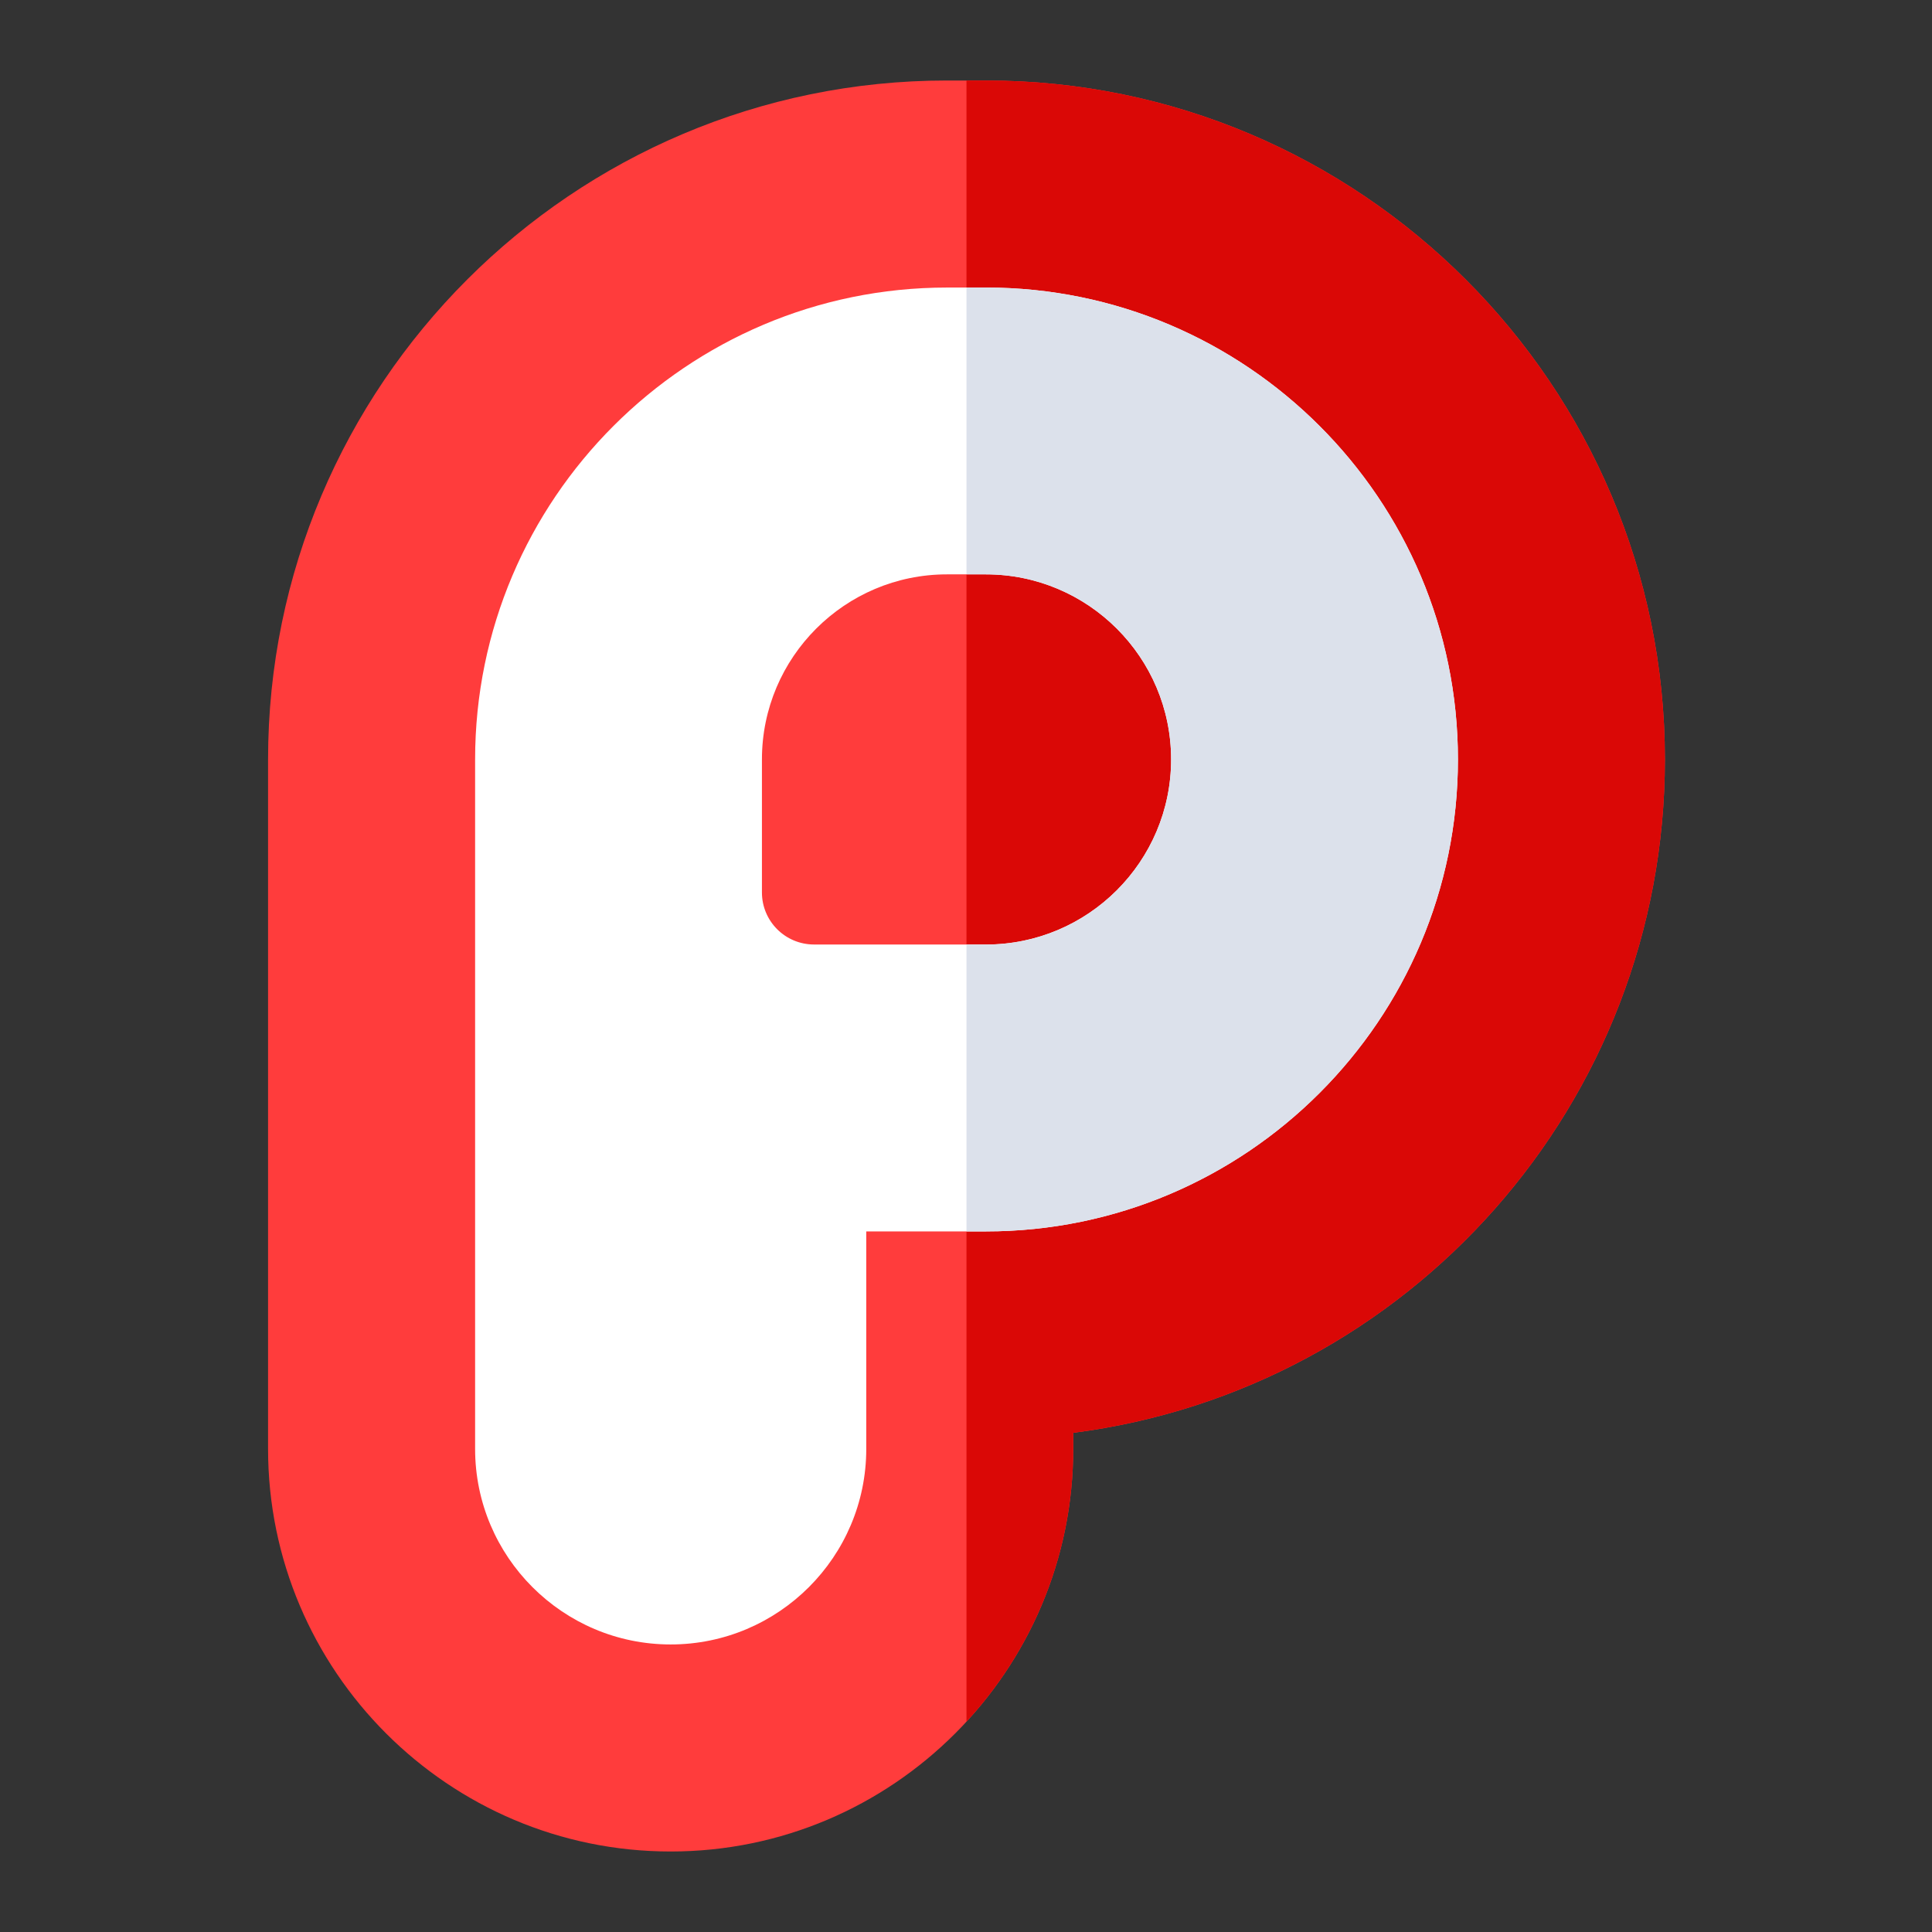
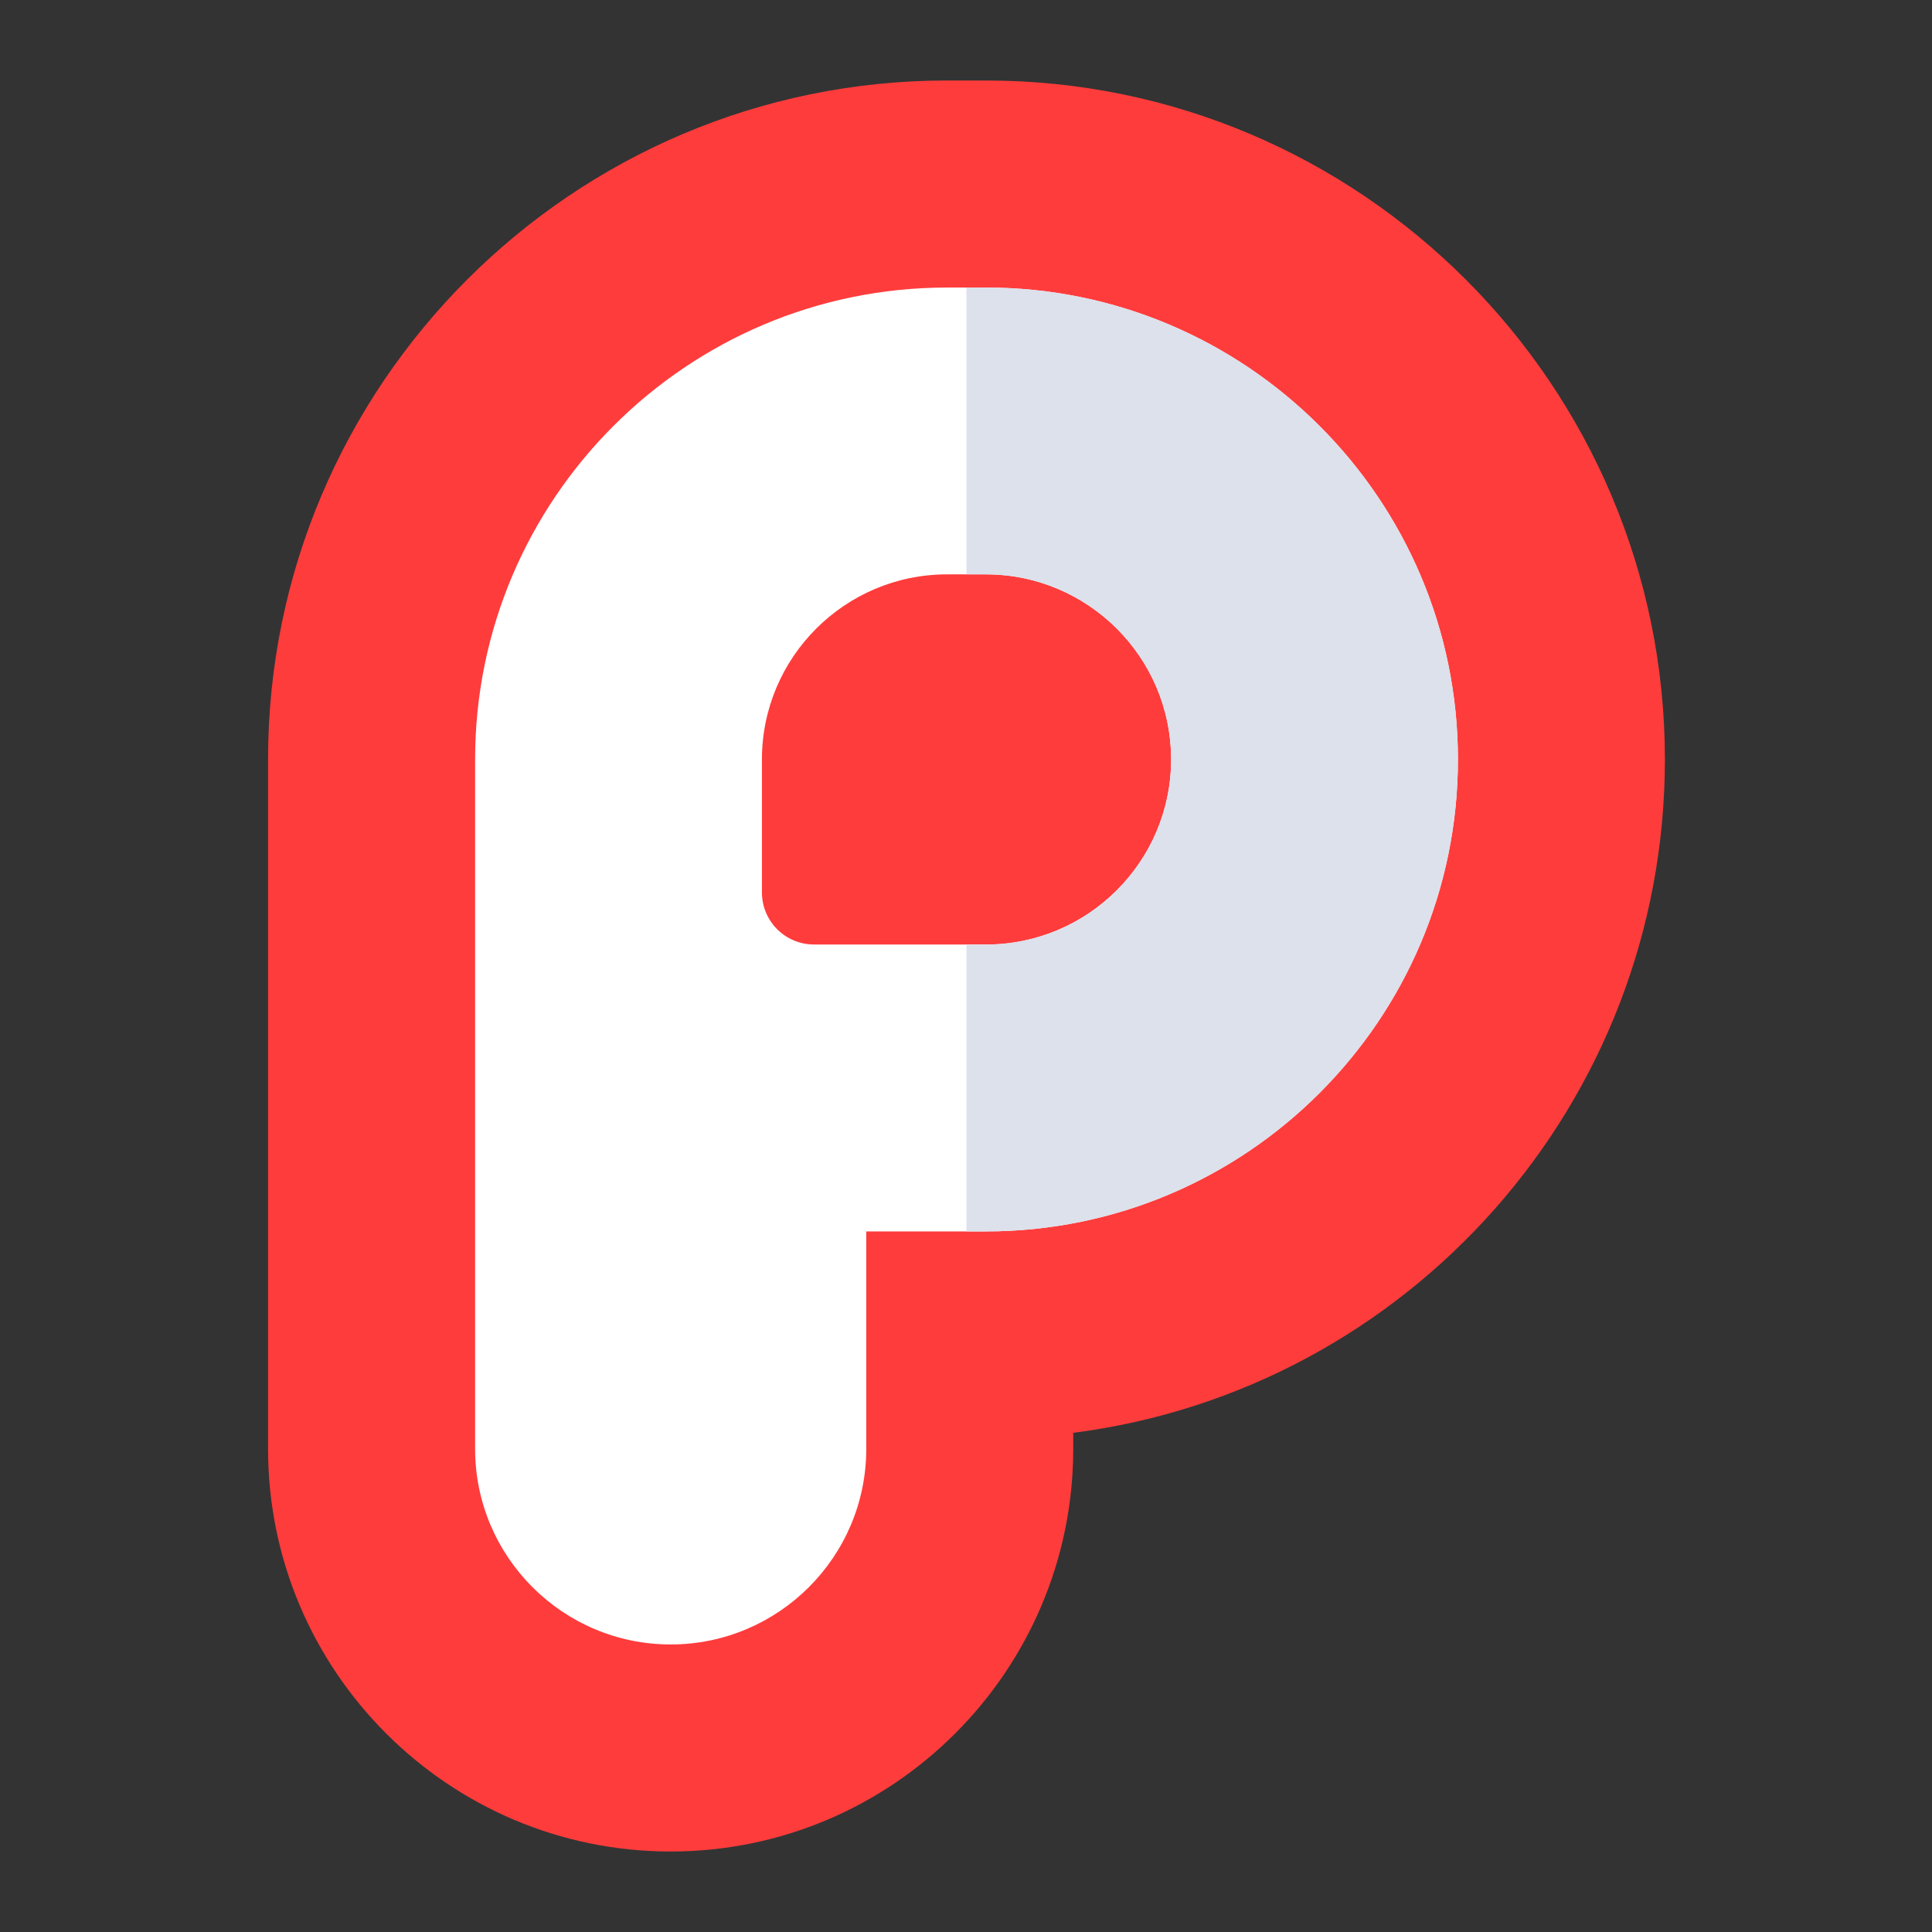
<svg xmlns="http://www.w3.org/2000/svg" width="24" height="24" viewBox="0 0 24 24" fill="none">
  <rect x="0" y="0" width="24" height="24" fill="#333333" stroke="none" />
  <path d="M8.331 23C5.573 23 3.33 20.756 3.33 17.999V9.434C3.33 4.784 7.113 1 11.764 1H12.248C16.899 1 20.682 4.784 20.682 9.434C20.682 13.702 17.501 17.264 13.332 17.799V17.999C13.332 20.756 11.089 23 8.331 23Z" fill="#FF3C3C" />
-   <path d="M12.248 1H12.006V21.387C12.829 20.495 13.332 19.305 13.332 17.999V17.799C17.501 17.264 20.682 13.702 20.682 9.434C20.682 4.784 16.899 1 12.248 1Z" fill="#DA0806" />
  <path d="M12.248 3.572H11.764C8.532 3.572 5.902 6.202 5.902 9.434V17.999C5.902 19.339 6.992 20.428 8.331 20.428C9.671 20.428 10.761 19.339 10.761 17.999V15.297H12.248C15.481 15.297 18.111 12.667 18.111 9.434C18.111 6.202 15.481 3.572 12.248 3.572ZM12.248 11.733H10.113C9.755 11.733 9.465 11.444 9.465 11.086V9.434C9.465 8.166 10.496 7.135 11.764 7.135H12.248C13.516 7.135 14.548 8.166 14.548 9.434C14.548 10.702 13.516 11.733 12.248 11.733Z" fill="white" />
  <path d="M12.248 3.572H12.006V7.135H12.248C13.516 7.135 14.548 8.166 14.548 9.434C14.548 10.702 13.516 11.734 12.248 11.734H12.006V15.297H12.248C15.481 15.297 18.111 12.667 18.111 9.434C18.111 6.202 15.481 3.572 12.248 3.572Z" fill="#DCE1EB" />
</svg>